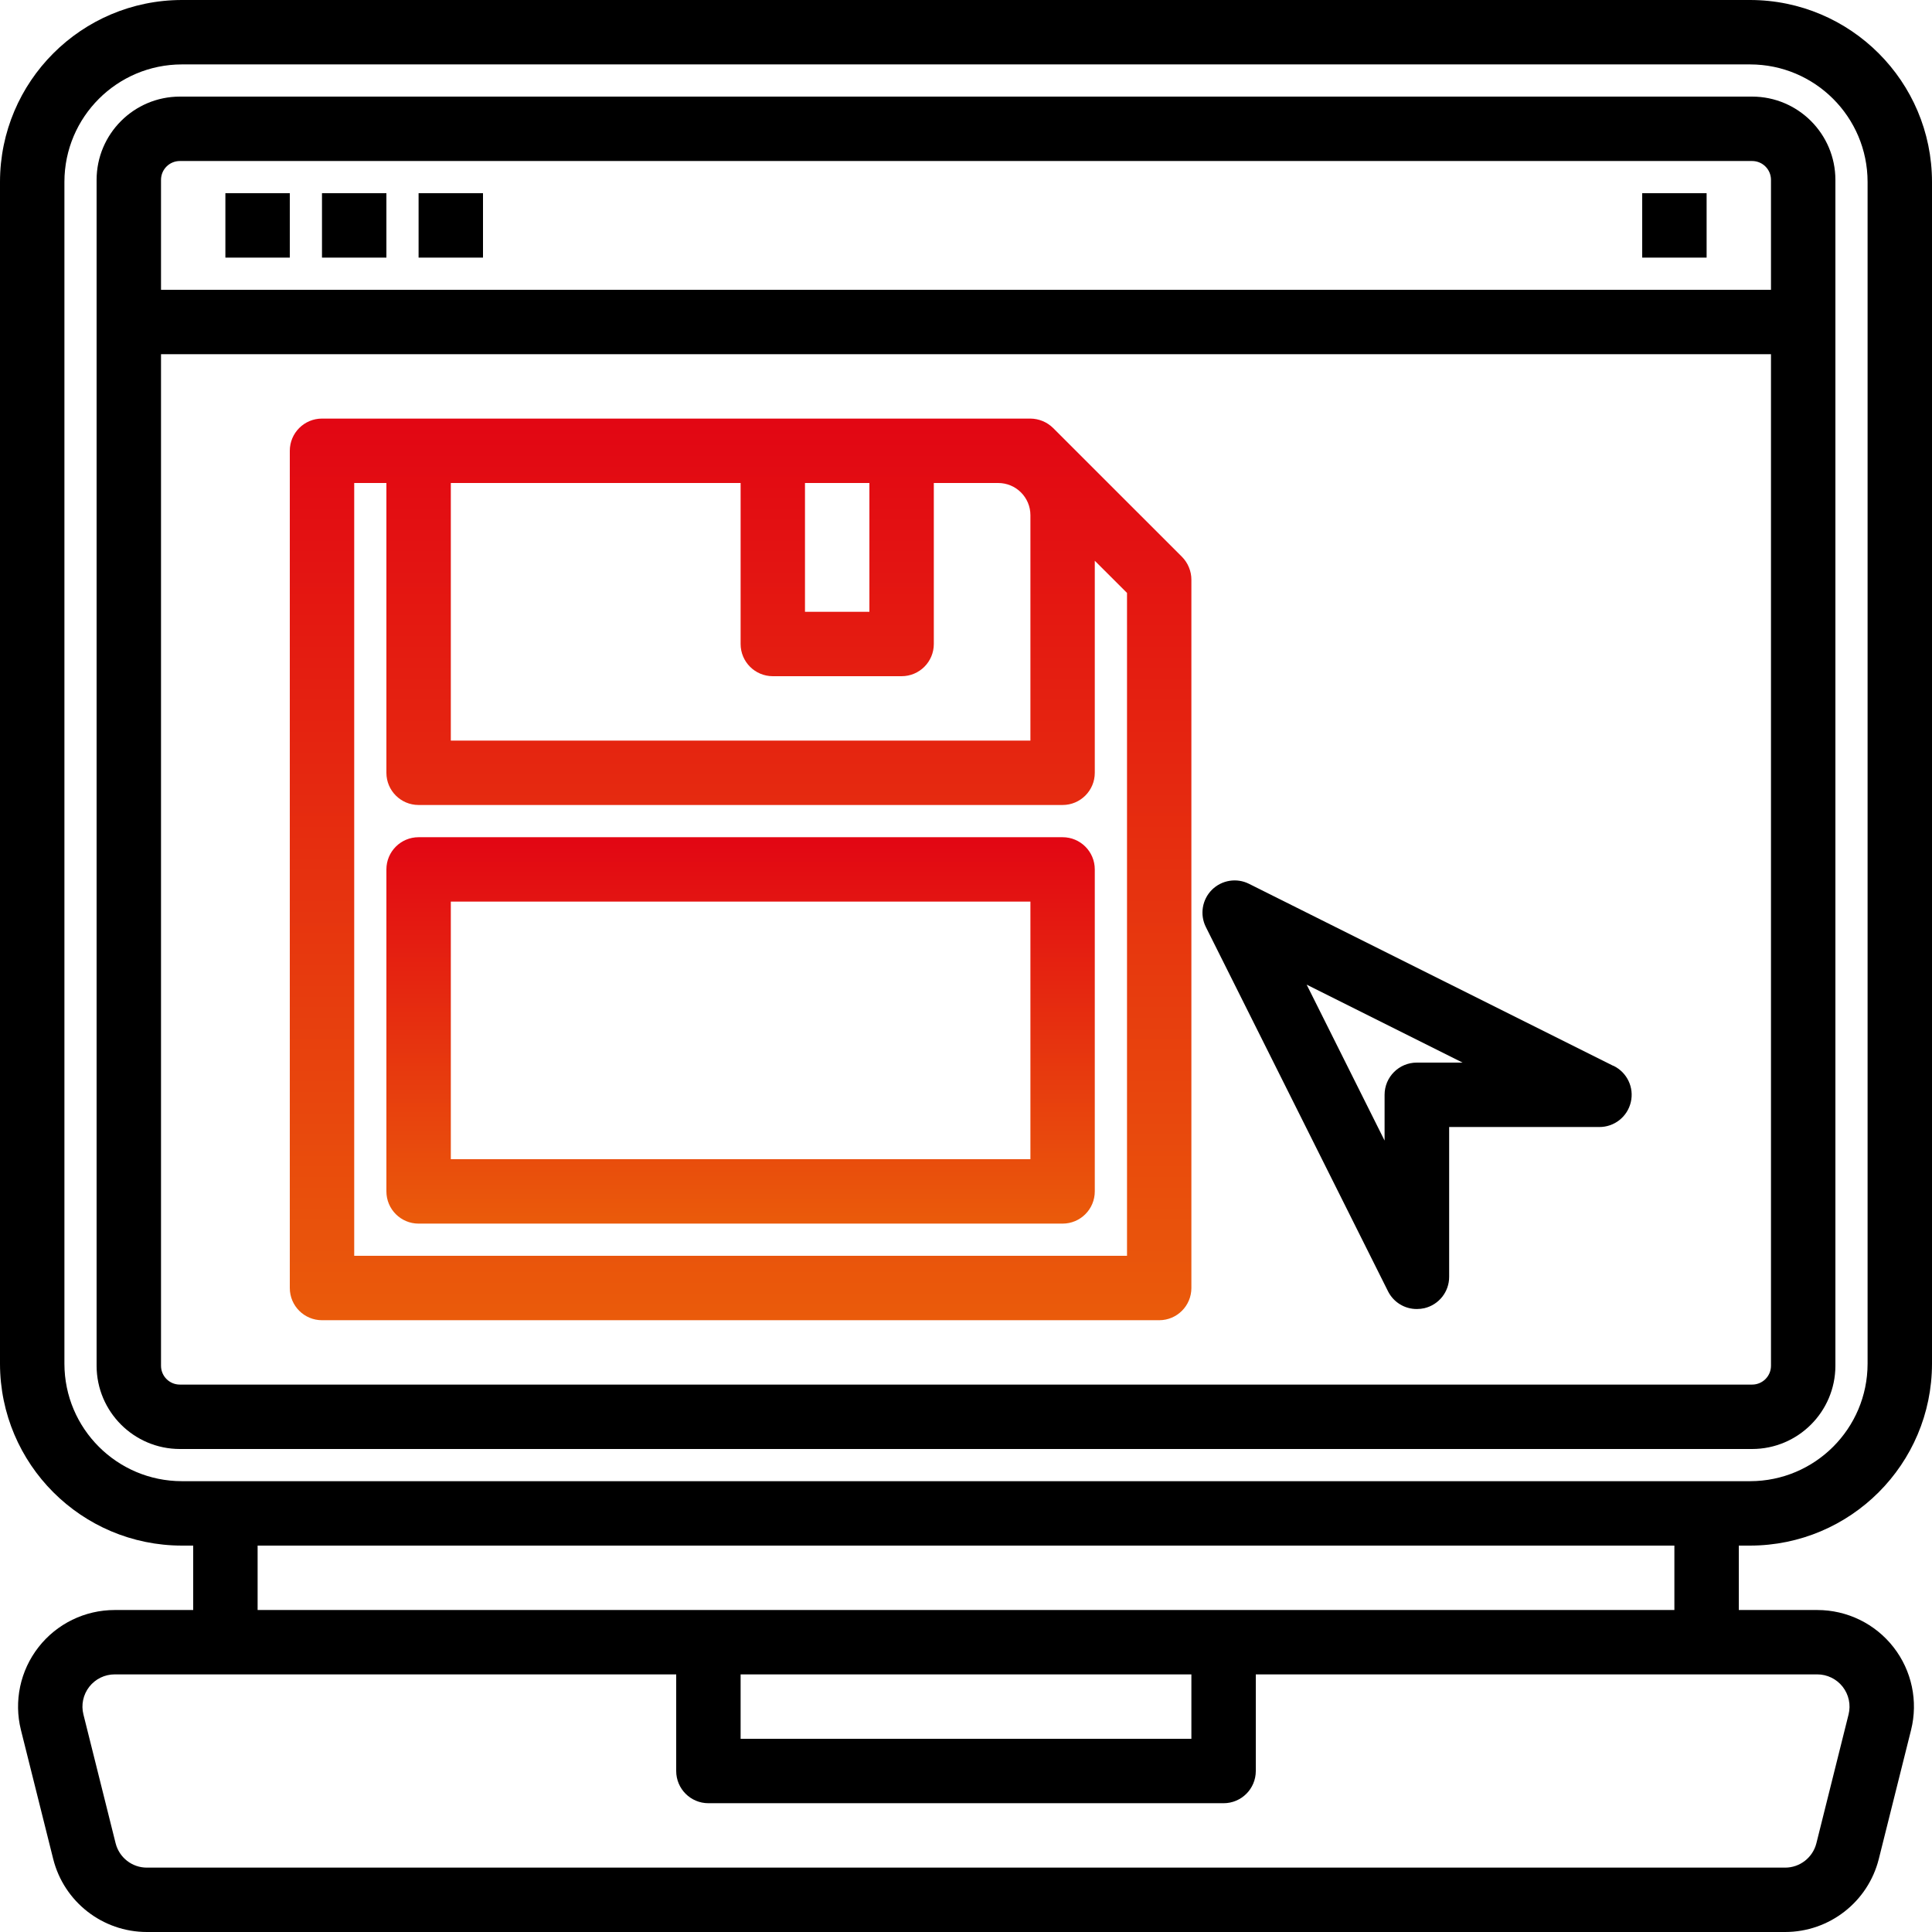
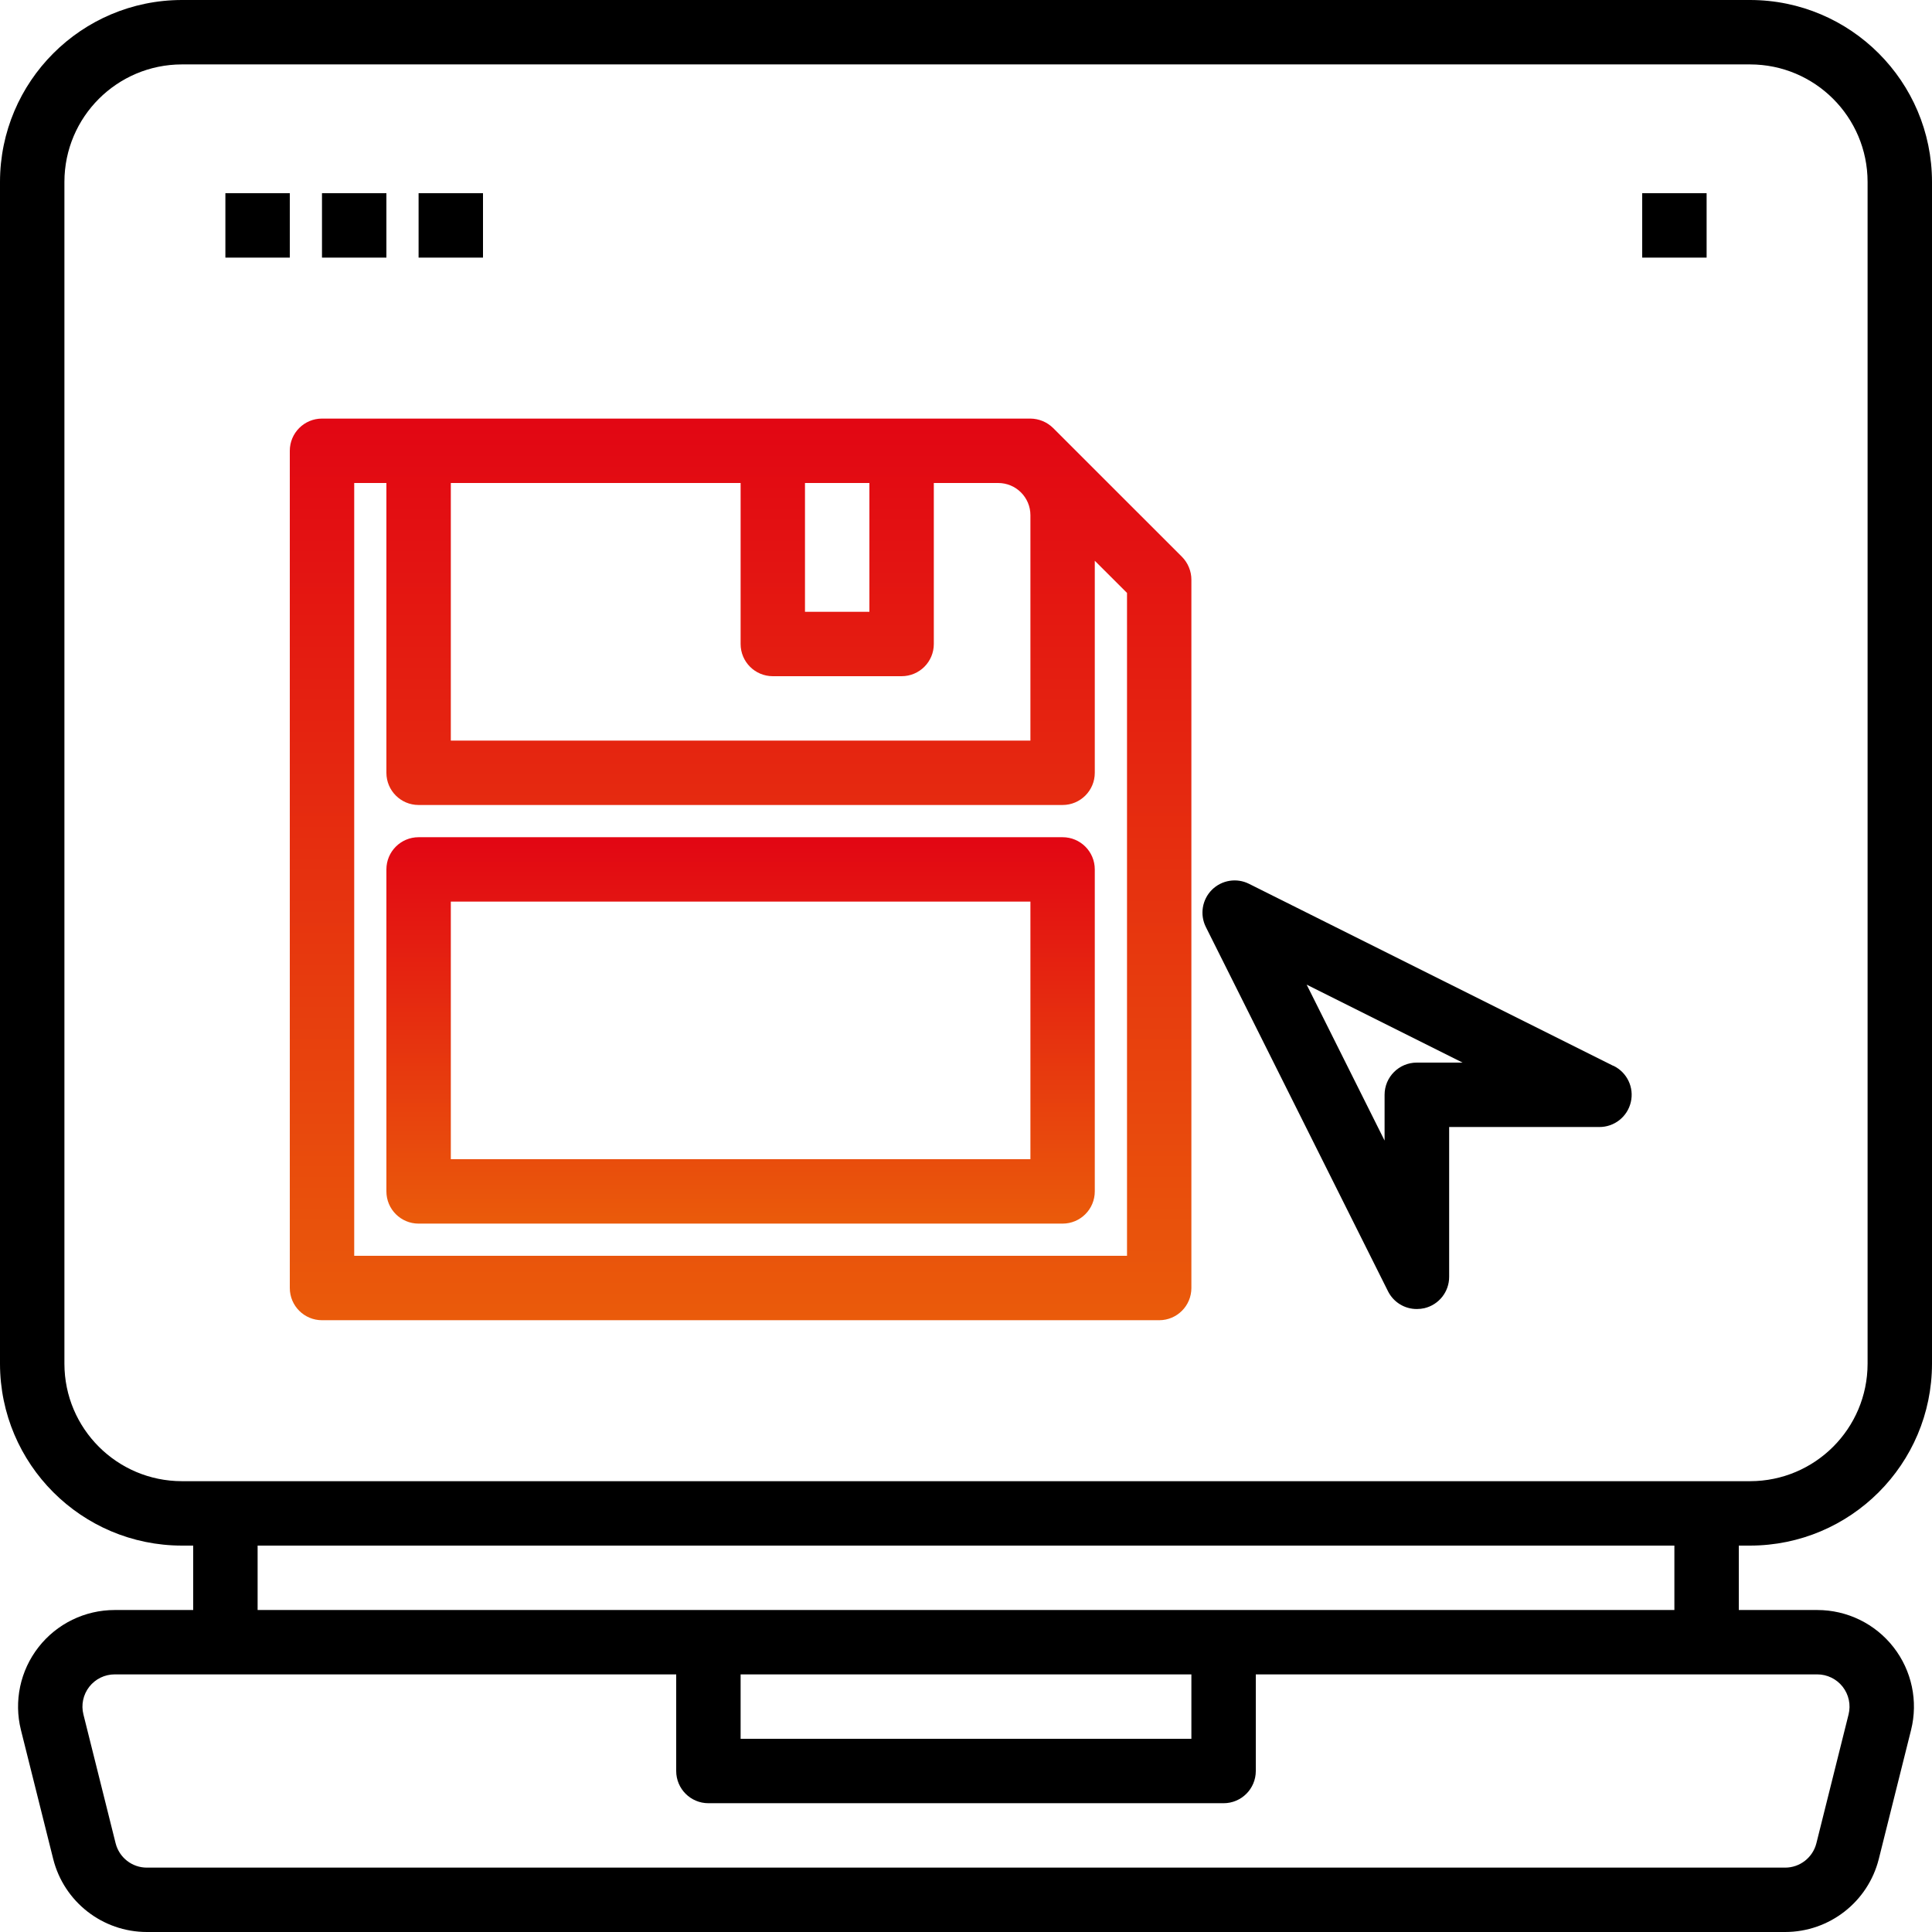
<svg xmlns="http://www.w3.org/2000/svg" width="50" height="50" viewBox="0 0 50 50" fill="none">
  <g clip-path="url(#clip0)">
    <path d="M45.293 40C47.891 39.997 49.997 37.892 50 35.294V4.706C49.997 2.108 47.891 0.003 45.293 0H4.707C2.109 0.003 0.003 2.108 0 4.706V35.294C0.003 37.892 2.109 39.997 4.707 40H5V41.667H2.968C2.198 41.667 1.471 42.021 0.997 42.628C0.523 43.235 0.355 44.026 0.542 44.773L1.376 48.107C1.654 49.219 2.654 50 3.802 50H46.198C47.346 50 48.346 49.219 48.624 48.107L49.458 44.773C49.645 44.026 49.477 43.235 49.003 42.628C48.529 42.021 47.802 41.667 47.032 41.667H45V40H45.293ZM1.667 35.294V4.706C1.669 3.028 3.029 1.669 4.707 1.667H45.29C46.969 1.667 48.331 3.027 48.333 4.706V35.294C48.331 36.972 46.971 38.331 45.293 38.333H4.707C3.029 38.331 1.669 36.972 1.667 35.294ZM47.689 43.654C47.847 43.857 47.903 44.12 47.841 44.369L47.008 47.703C46.915 48.073 46.581 48.335 46.198 48.334H3.802C3.419 48.335 3.086 48.075 2.992 47.703L2.159 44.37C2.096 44.121 2.152 43.857 2.31 43.654C2.469 43.451 2.711 43.333 2.968 43.333H17.5V45.833C17.5 46.294 17.873 46.667 18.333 46.667H31.667C32.127 46.667 32.5 46.294 32.5 45.833V43.333H47.032C47.288 43.333 47.531 43.452 47.689 43.654ZM19.167 43.333H30.833V45H19.167V43.333ZM43.333 41.667H6.667V40H43.333V41.667Z" fill="black" />
-     <path d="M47.5 35.345V4.655C47.499 3.466 46.534 2.501 45.345 2.5H4.655C3.466 2.501 2.501 3.466 2.5 4.655V35.345C2.501 36.534 3.466 37.499 4.655 37.5H45.345C46.534 37.499 47.499 36.534 47.5 35.345ZM4.655 4.167H45.345C45.615 4.167 45.833 4.385 45.833 4.655V7.5H4.167V4.655C4.167 4.385 4.385 4.167 4.655 4.167ZM4.167 35.345V9.167H45.833V35.345C45.833 35.615 45.615 35.833 45.345 35.833H4.655C4.385 35.833 4.167 35.615 4.167 35.345Z" fill="black" />
    <path d="M5.833 5H7.5V6.667H5.833V5Z" fill="black" />
    <path d="M8.333 5H10V6.667H8.333V5Z" fill="black" />
    <path d="M10.833 5H12.5V6.667H10.833V5Z" fill="black" />
    <path d="M42.5 5H44.167V6.667H42.5V5Z" fill="black" />
    <path d="M41.75 27.583L32.326 22.874C32.005 22.712 31.617 22.776 31.363 23.029C31.11 23.283 31.047 23.671 31.208 23.992L35.921 33.417C36.063 33.701 36.353 33.88 36.67 33.877C36.735 33.877 36.8 33.87 36.862 33.856C37.239 33.767 37.505 33.431 37.504 33.044V29.167H41.385C41.775 29.171 42.116 28.904 42.205 28.524C42.295 28.145 42.109 27.754 41.757 27.583H41.75ZM36.666 27.5C36.206 27.5 35.833 27.873 35.833 28.333V29.518L33.816 25.482L37.851 27.5H36.666Z" fill="black" />
    <path d="M30.589 14.41L27.255 11.077C27.098 10.922 26.887 10.835 26.667 10.833H8.333C7.873 10.833 7.5 11.206 7.5 11.667V33.333C7.5 33.794 7.873 34.167 8.333 34.167H30C30.46 34.167 30.833 33.794 30.833 33.333V15C30.833 14.891 30.811 14.783 30.769 14.682C30.728 14.58 30.666 14.488 30.589 14.41ZM22.5 12.5V15.833H20.833V12.5H22.5ZM19.167 12.5V16.667C19.167 17.127 19.54 17.5 20 17.5H23.333C23.794 17.5 24.167 17.127 24.167 16.667V12.5H25.833C26.294 12.5 26.667 12.873 26.667 13.333V19.167H11.667V12.5H19.167ZM9.167 32.5V12.5H10V20C10 20.46 10.373 20.833 10.833 20.833H27.5C27.96 20.833 28.333 20.46 28.333 20V14.512L29.167 15.345V32.5H9.167Z" fill="url(#paint0_linear)" />
    <path d="M27.5 21.667H10.833C10.373 21.667 10 22.04 10 22.5V30.833C10 31.294 10.373 31.667 10.833 31.667H27.5C27.96 31.667 28.333 31.294 28.333 30.833V22.5C28.333 22.04 27.96 21.667 27.5 21.667ZM26.667 30H11.667V23.333H26.667V30Z" fill="url(#paint1_linear)" />
  </g>
  <defs>
    <linearGradient id="paint0_linear" x1="19.167" y1="10.833" x2="19.167" y2="34.167" gradientUnits="userSpaceOnUse">
      <stop stop-color="#E20613" />
      <stop offset="1" stop-color="#EA5B0B" />
    </linearGradient>
    <linearGradient id="paint1_linear" x1="19.167" y1="21.667" x2="19.167" y2="31.667" gradientUnits="userSpaceOnUse">
      <stop stop-color="#E20613" />
      <stop offset="1" stop-color="#EA5B0B" />
    </linearGradient>
    <clipPath id="clip0">
      <rect width="50" height="50" fill="white" />
    </clipPath>
  </defs>
</svg>